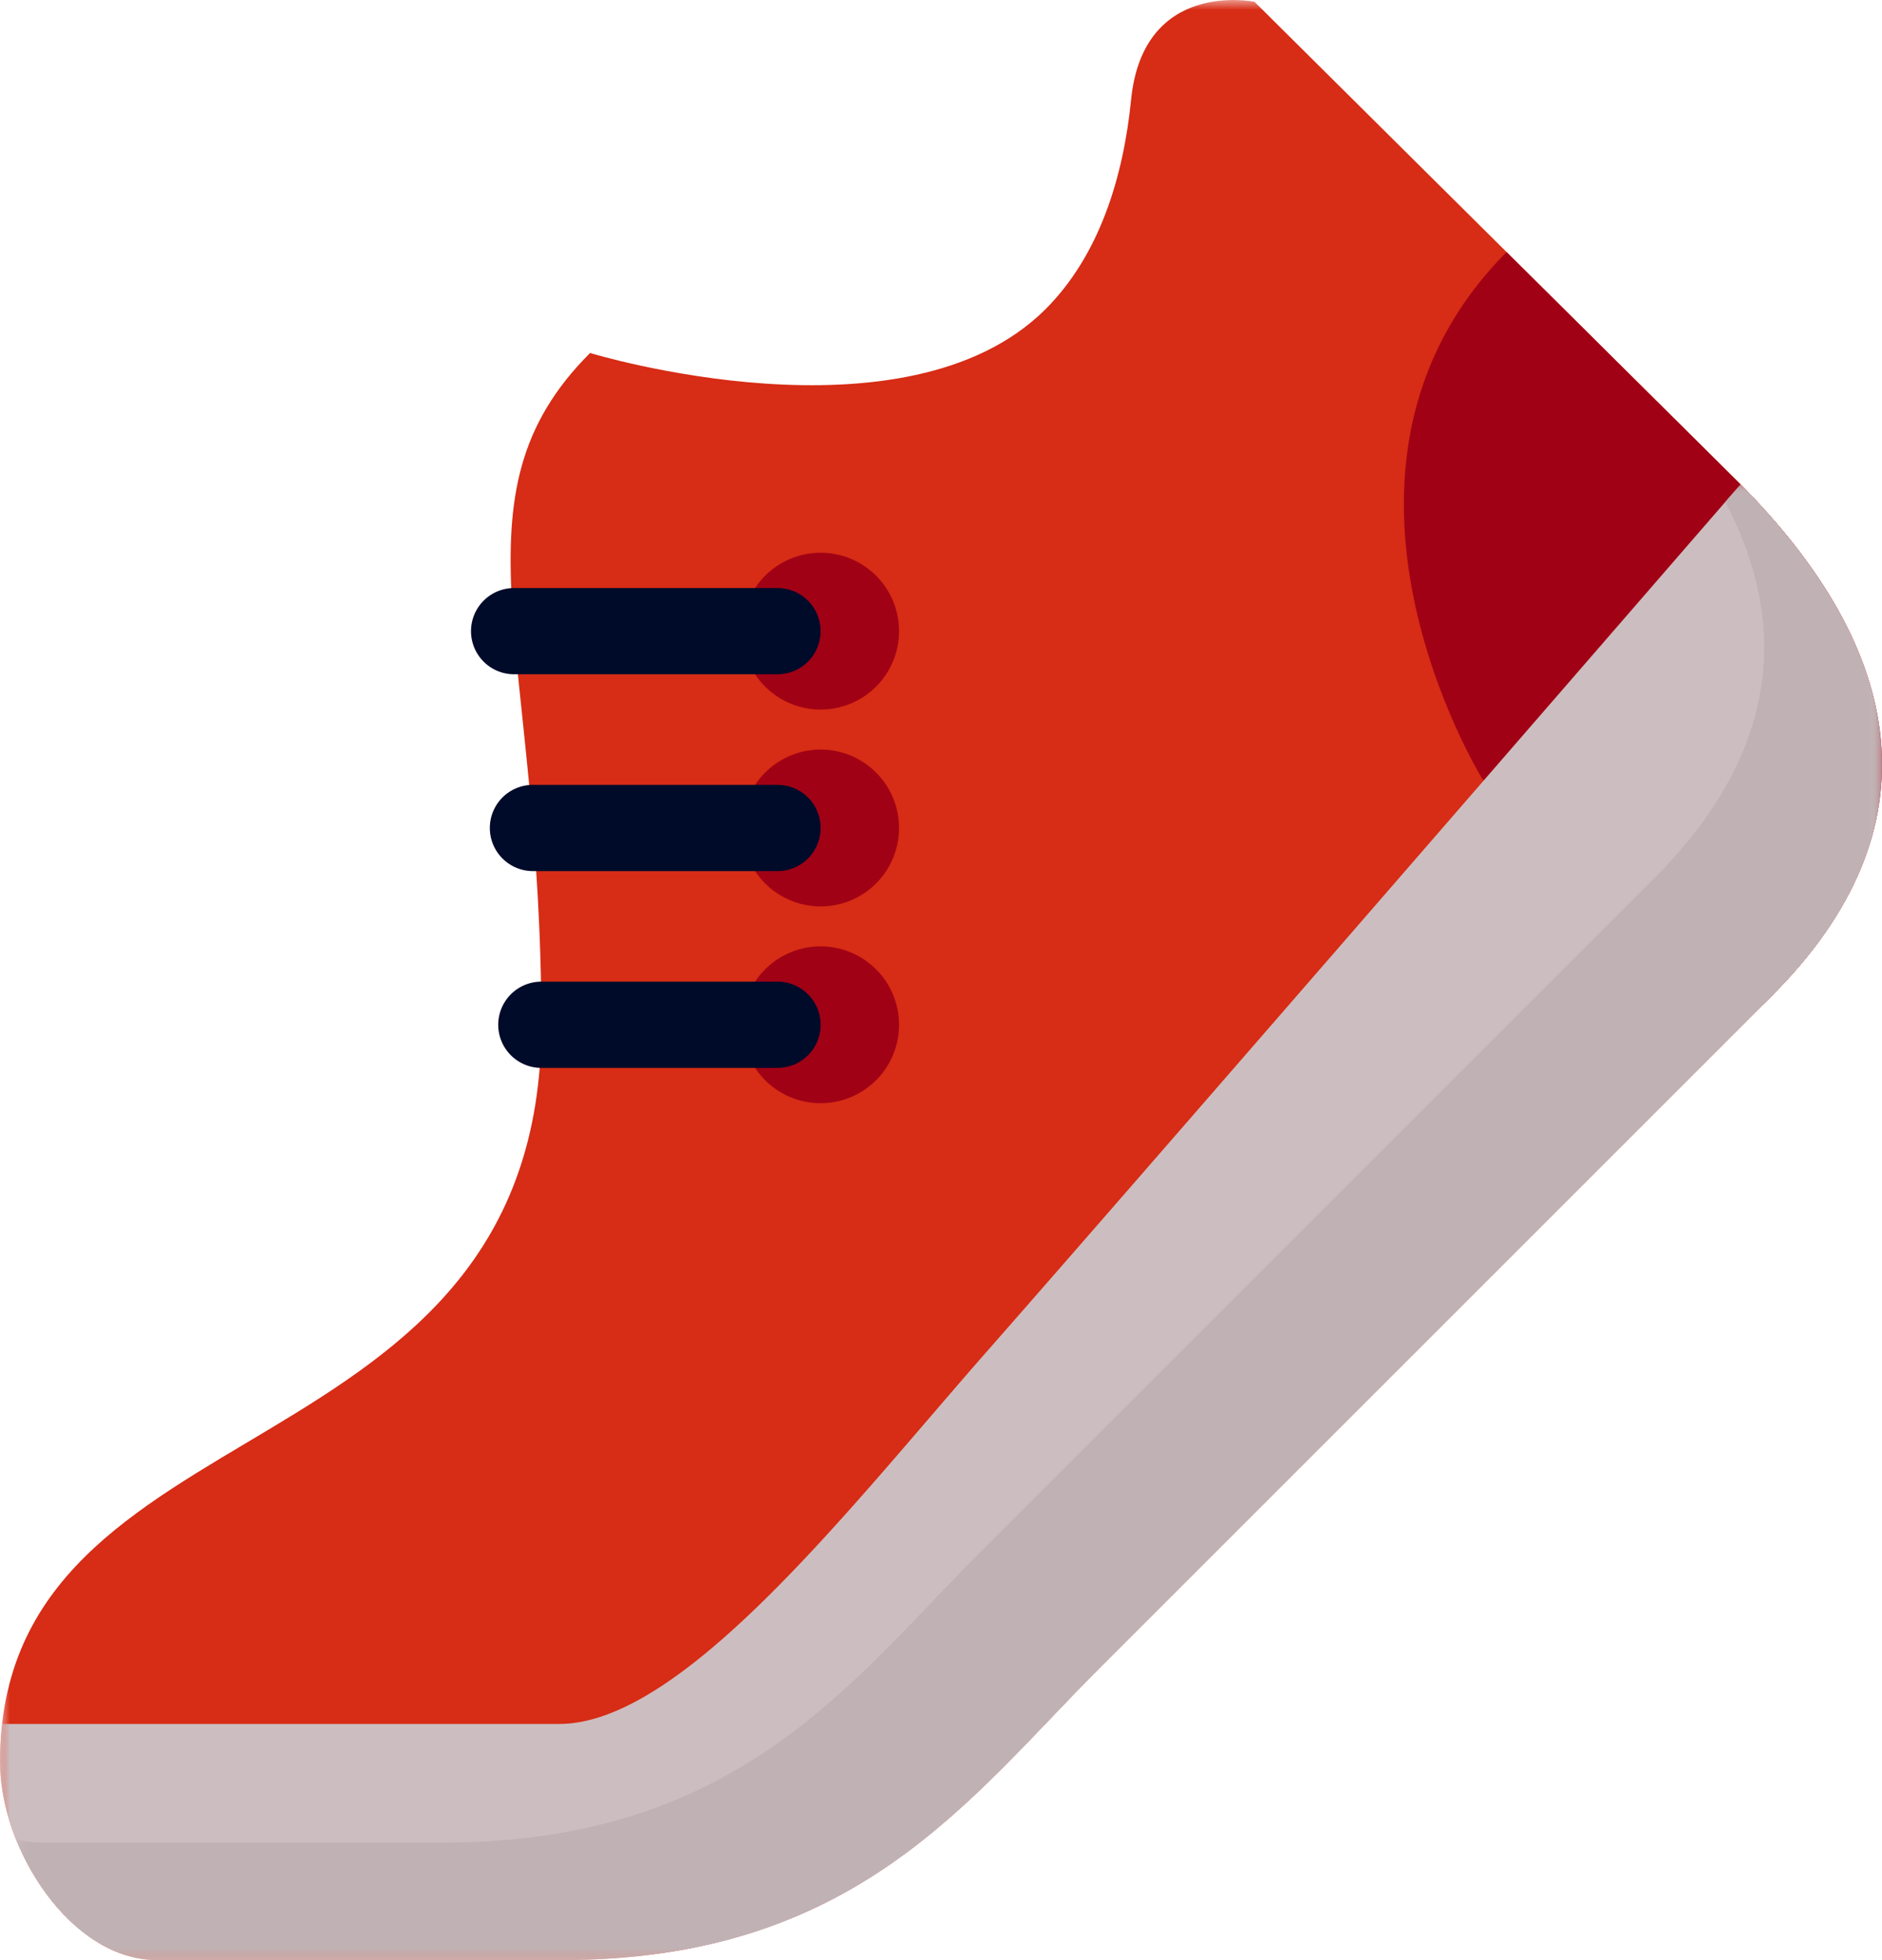
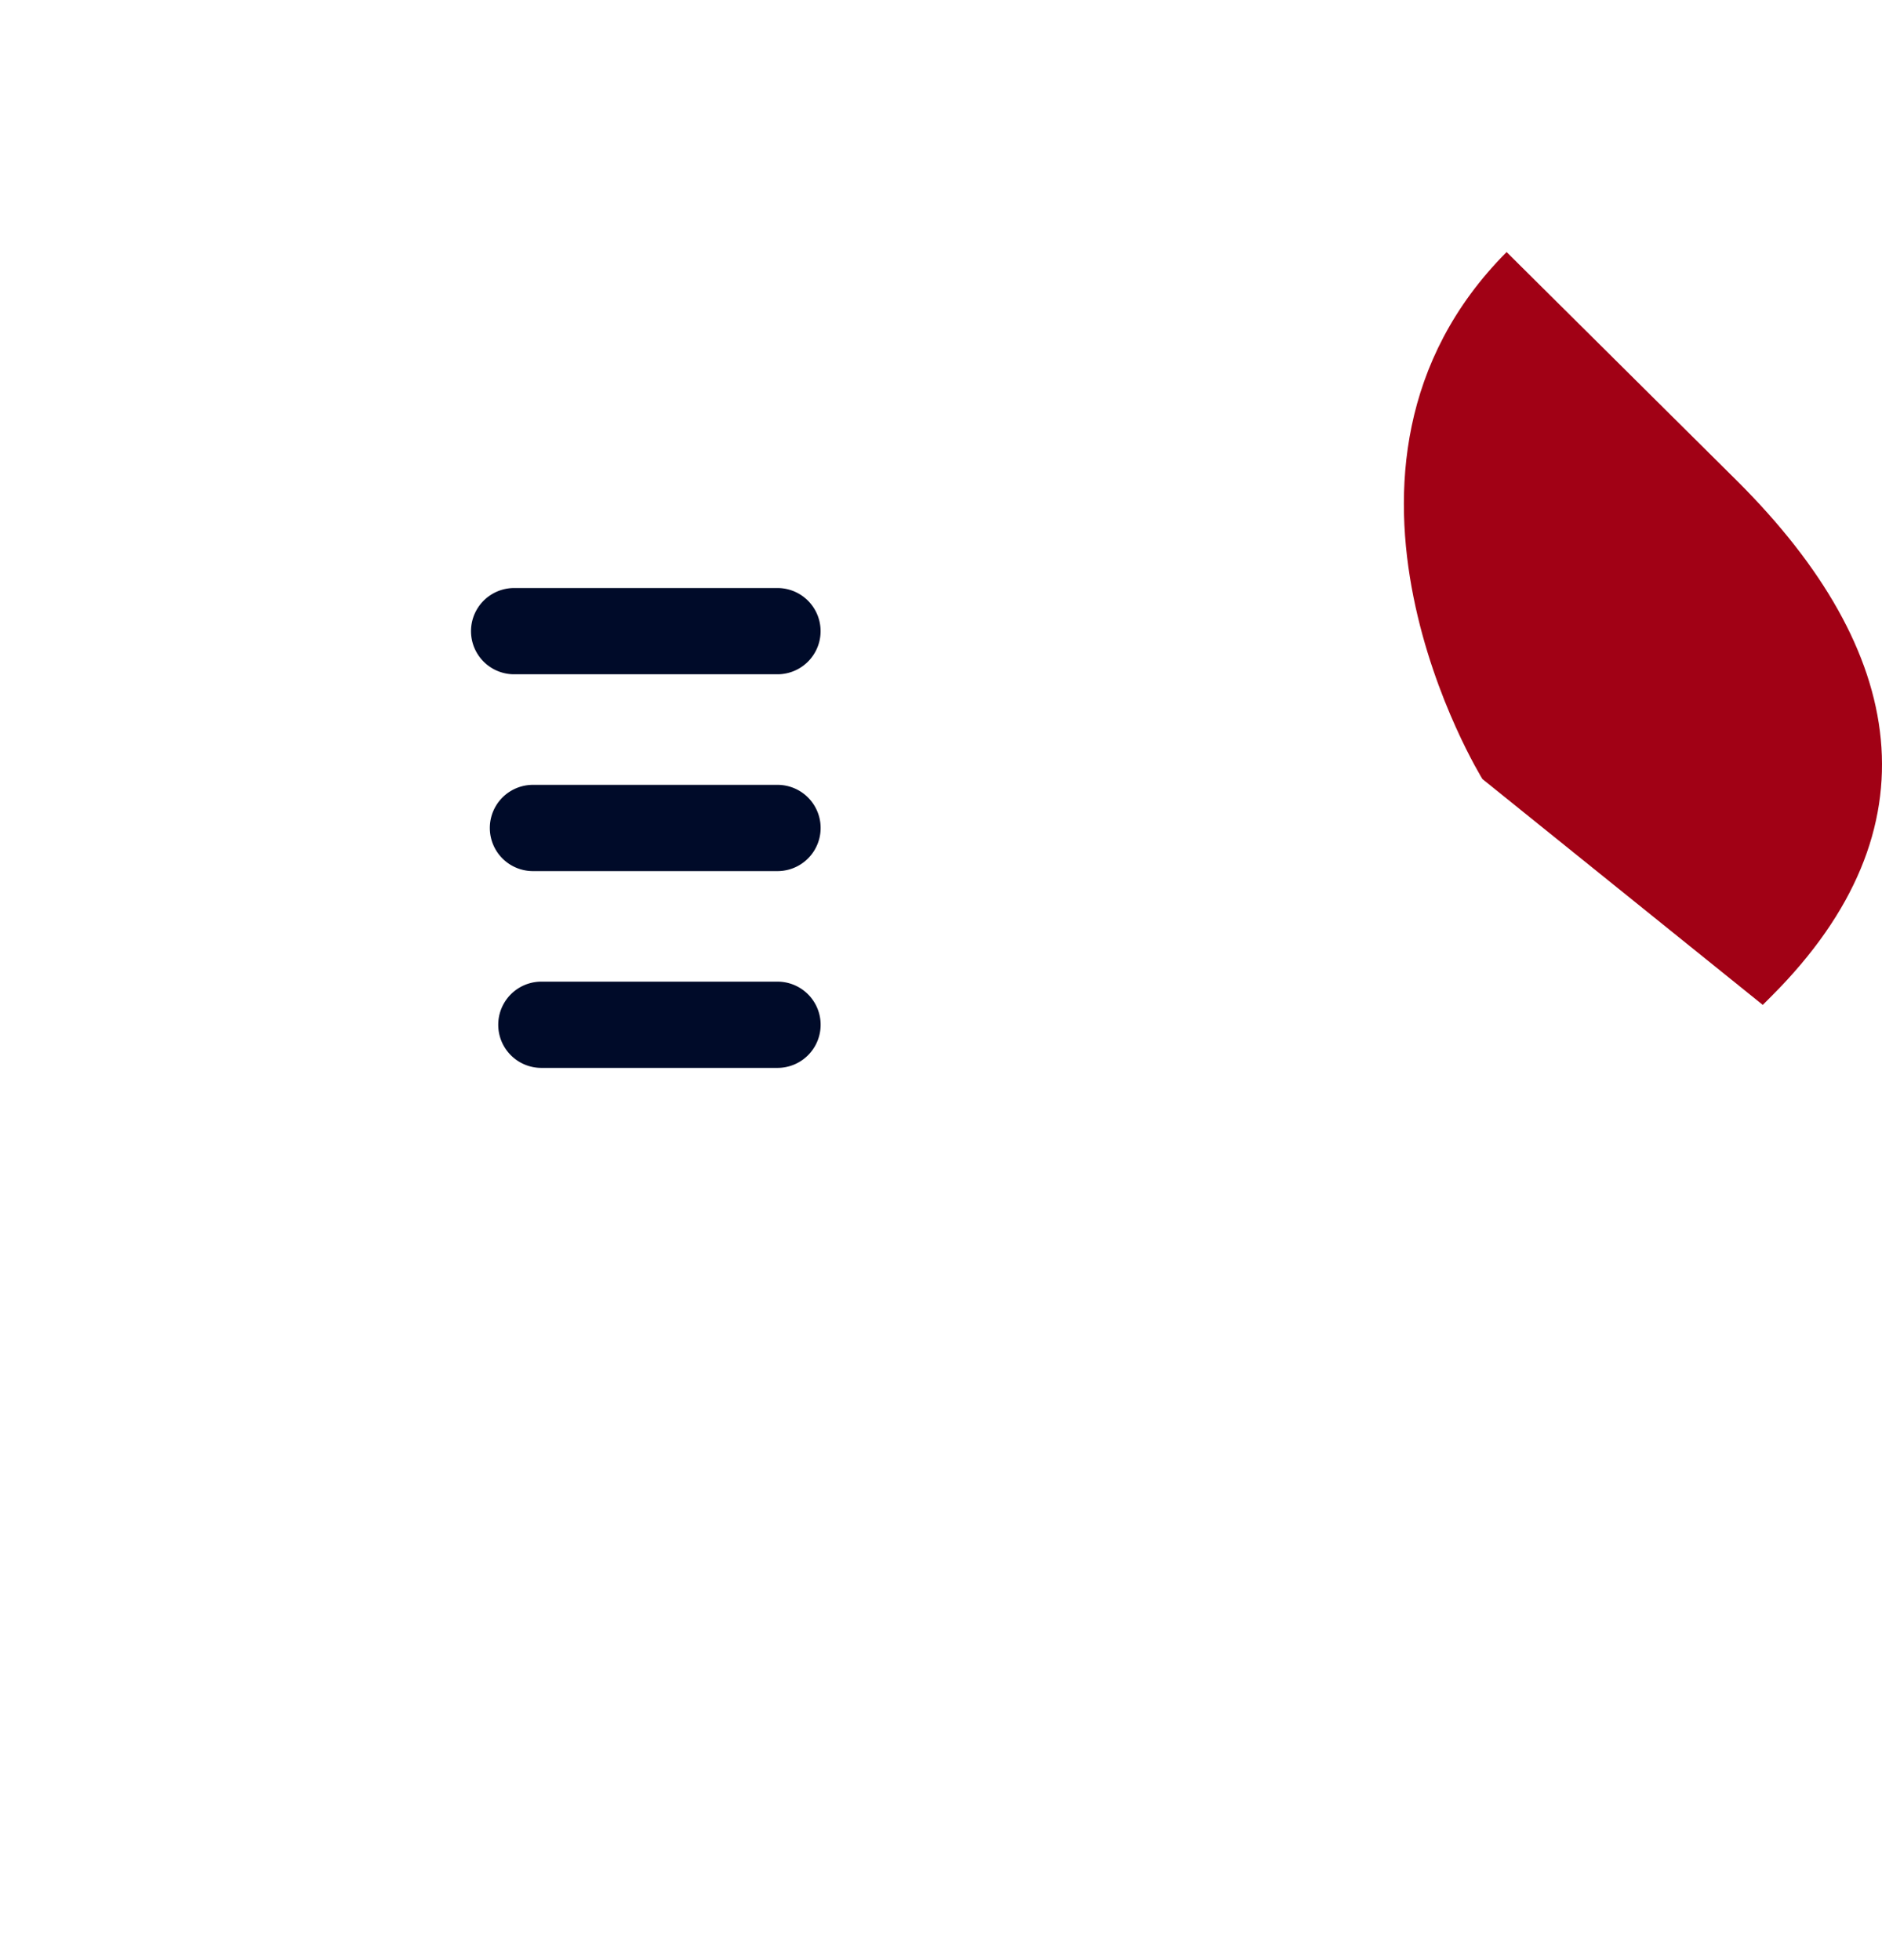
<svg xmlns="http://www.w3.org/2000/svg" xmlns:xlink="http://www.w3.org/1999/xlink" width="96" height="100">
  <defs>
-     <path id="a" d="M0 0h96v100H0z" />
-     <path id="c" d="M0 0h95.998v75.286H0z" />
-     <path id="e" d="M0 0h95.165v75.286H0z" />
-   </defs>
+     </defs>
  <g fill="none" fill-rule="evenodd">
    <mask id="b" fill="#fff">
      <use xlink:href="#a" />
    </mask>
-     <path d="M88.665 24.59c8.587 8.587 10.241 17.69 1.707 26.223L56.081 85.104C49.409 91.776 43.671 100 28.609 100H8.033C3.596 100 0 94.317 0 89.88c0-18.63 27.616-14.197 27.616-37.598 0-19.24-4.843-26.947 2.483-34.273 0 0 16.085 4.91 23.238-2.241 2.771-2.772 3.97-6.79 4.359-10.677.617-6.181 6.295-5 6.295-5l24.674 24.5z" fill="#D72C15" mask="url(#b)" />
+     <path d="M88.665 24.59c8.587 8.587 10.241 17.69 1.707 26.223L56.081 85.104H8.033C3.596 100 0 94.317 0 89.88c0-18.63 27.616-14.197 27.616-37.598 0-19.24-4.843-26.947 2.483-34.273 0 0 16.085 4.91 23.238-2.241 2.771-2.772 3.97-6.79 4.359-10.677.617-6.181 6.295-5 6.295-5l24.674 24.5z" fill="#D72C15" mask="url(#b)" />
    <path d="M75.618 39.745l14.3 11.522.454-.454c8.534-8.534 6.88-17.636-1.707-26.222L76.851 12.859c-11.022 11.087-1.233 26.886-1.233 26.886" fill="#A10115" />
    <g transform="translate(0 24.714)">
      <mask id="d" fill="#fff">
        <use xlink:href="#c" />
      </mask>
      <path d="M88.782 0c-8.616 9.94-31.995 36.907-38.386 44.17-6.921 7.866-15.511 19.067-21.87 19.067H.116A16.98 16.98 0 000 65.167c0 4.436 3.596 10.12 8.033 10.12h20.576c15.061 0 20.8-8.225 27.472-14.896l34.291-34.292c8.493-8.493 6.89-17.548-1.59-26.099" fill="#CCBEC0" mask="url(#d)" />
    </g>
    <g transform="translate(.833 24.714)">
      <mask id="f" fill="#fff">
        <use xlink:href="#e" />
      </mask>
      <path d="M87.95 0l-.778.897c3.38 6.422 2.605 12.964-3.633 19.202L49.248 54.391c-6.672 6.671-12.41 14.895-27.471 14.895H1.2c-.41 0-.808-.063-1.2-.154 1.31 3.265 4.038 6.154 7.2 6.154h20.577c15.06 0 20.799-8.224 27.471-14.895l34.291-34.292C98.032 17.606 96.43 8.551 87.95 0" fill="#C0B2B4" mask="url(#f)" />
    </g>
-     <path d="M37.86 32.2a4 4 0 108 0 4 4 0 00-8 0m0 20.082a4 4 0 108 0 4 4 0 00-8 0m0-10.04a4 4 0 108 0 4 4 0 00-8 0" fill="#A10115" />
    <path d="M39.66 54.481H27.615a2.2 2.2 0 010-4.4H39.66a2.2 2.2 0 010 4.4m0-10.04H27.186a2.2 2.2 0 010-4.4H39.66a2.2 2.2 0 010 4.4m0-10.041H26.226a2.2 2.2 0 010-4.4h13.432a2.2 2.2 0 010 4.4" fill="#000B29" />
  </g>
</svg>